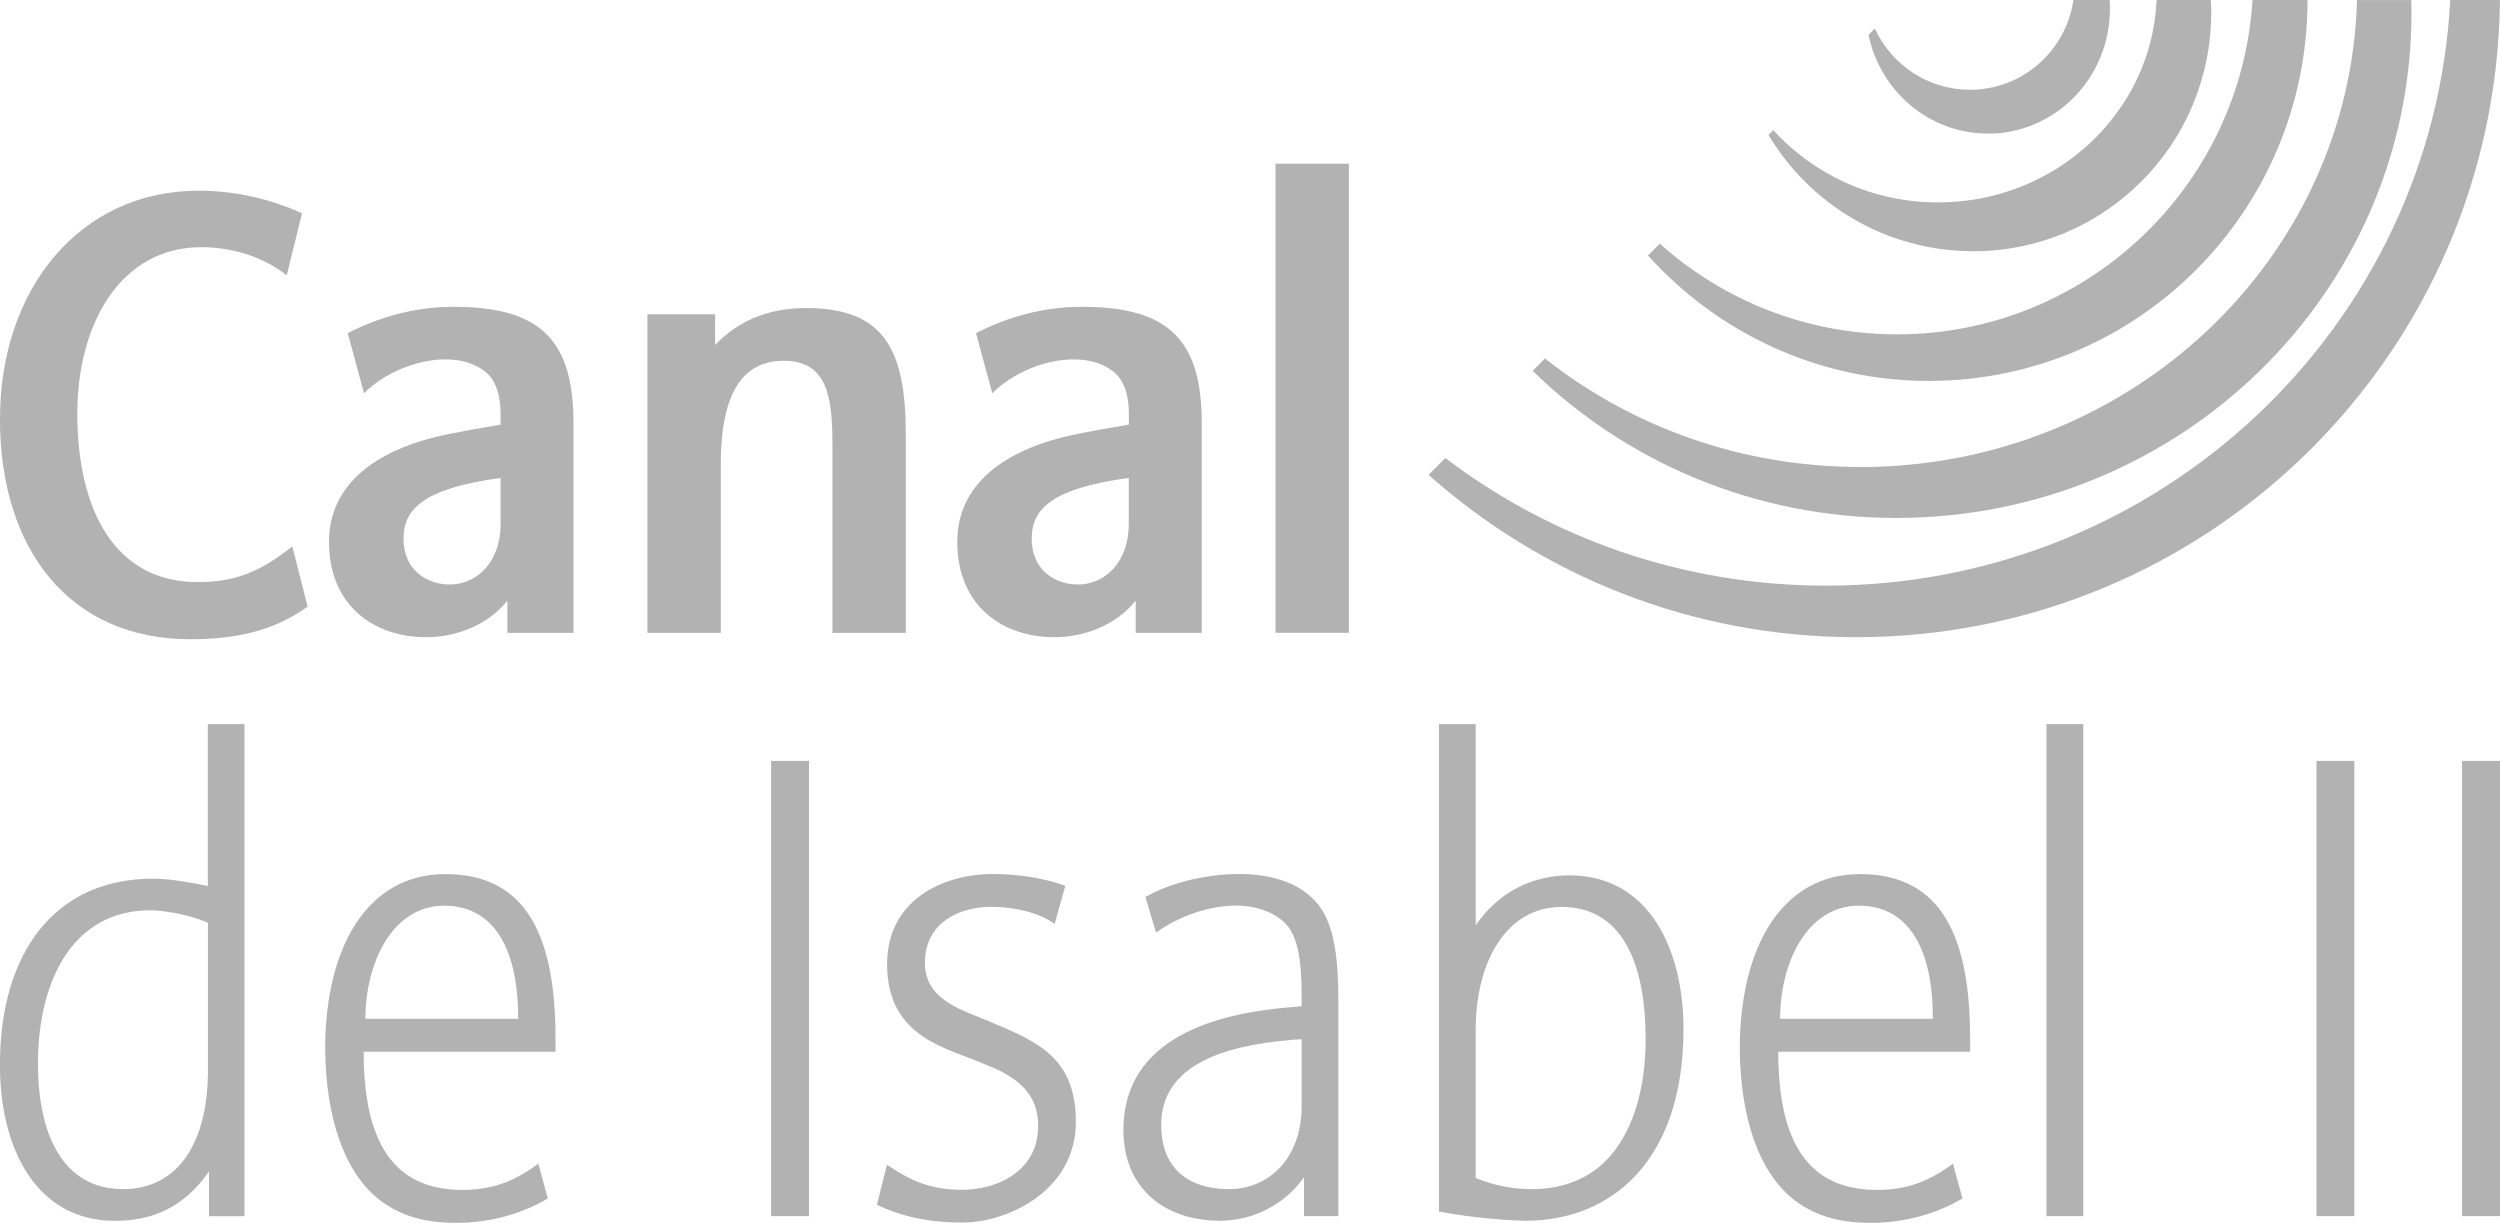
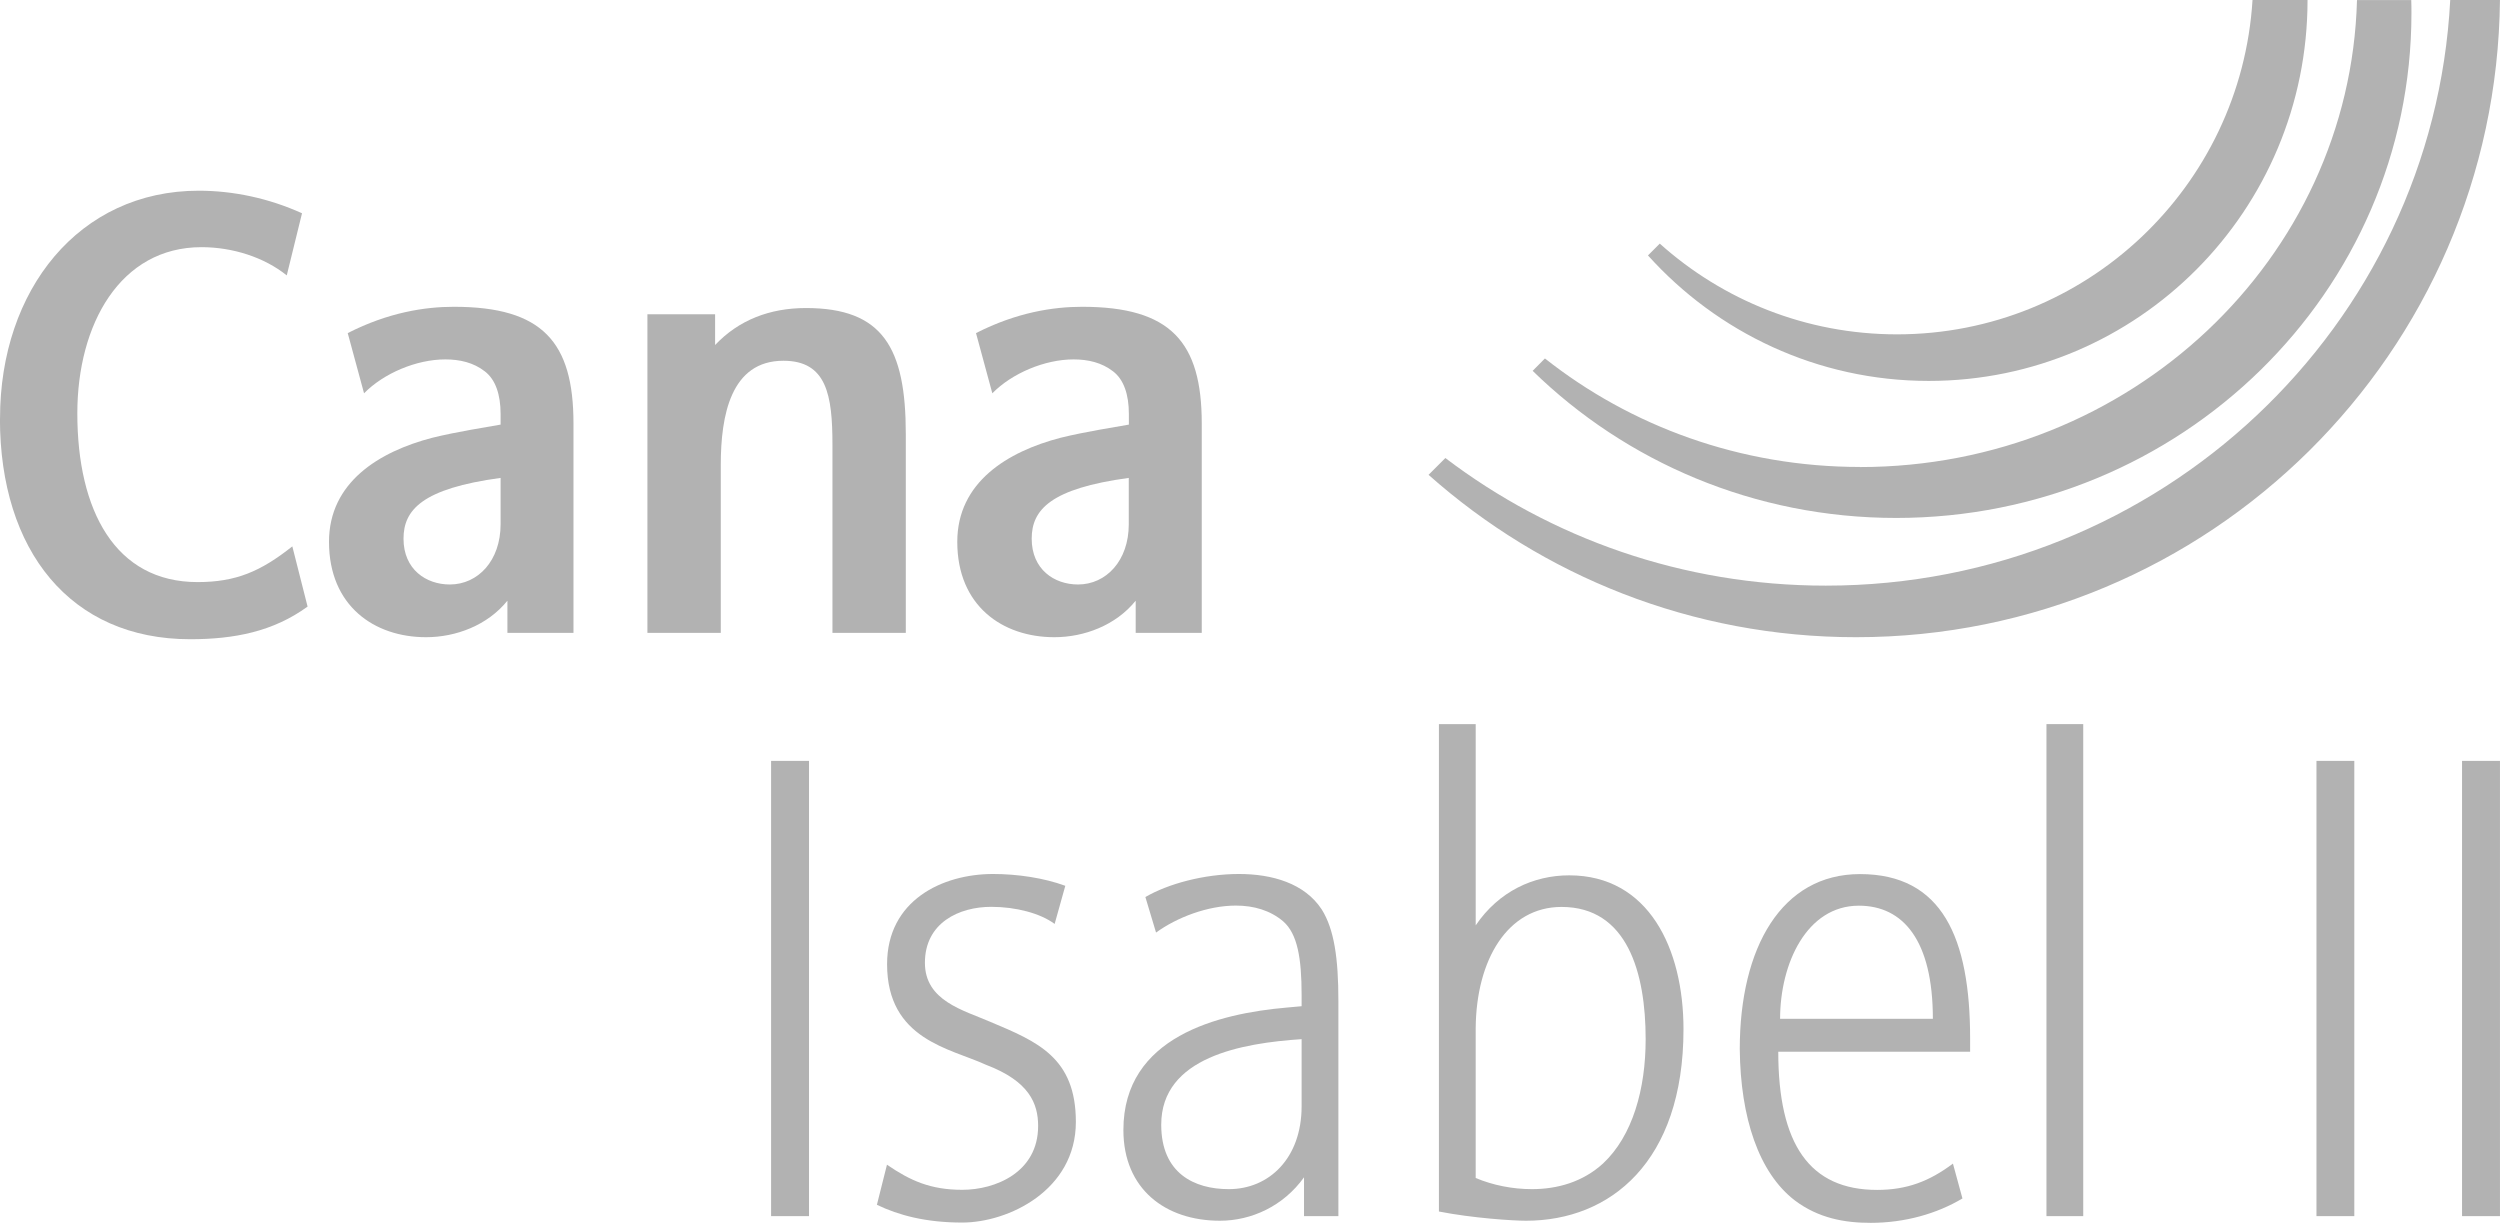
<svg xmlns="http://www.w3.org/2000/svg" xml:space="preserve" width="300mm" height="146.73mm" style="shape-rendering:geometricPrecision; text-rendering:geometricPrecision; image-rendering:optimizeQuality; fill-rule:evenodd; clip-rule:evenodd" viewBox="0 0 26.035 12.734">
  <defs>
    <style type="text/css">
   
    .fil0 {fill:#B2B2B2}
   
  </style>
  </defs>
  <g id="Capa_x0020_1">
    <g id="_156034464">
-       <path id="_221681168" class="fil0" d="M20.547 2.617c1.37,0 2.481,-1.112 2.481,-2.485 2.60351e-005,-0.044 -0.001,-0.088 -0.004,-0.132l-0.565 0c-0.05,1.172 -1.05,2.108 -2.276,2.108 -0.685,-1.73567e-005 -1.298,-0.292 -1.716,-0.753l-0.05 0.05c0.433,0.725 1.225,1.211 2.13,1.211z" />
      <path id="_221681096" class="fil0" d="M19.37 4.863c-1.245,0 -2.388,-0.424 -3.281,-1.13l-0.128 0.129c0.97,0.947 2.309,1.532 3.786,1.532 2.964,0 5.366,-2.354 5.366,-5.257 0,-0.045 -0,-0.091 -0.002,-0.136l-0.565 0c-0.073,2.698 -2.363,4.863 -5.177,4.863z" />
      <path id="_221681024" class="fil0" d="M19.756 3.482c-0.949,0 -1.815,-0.357 -2.471,-0.945l-0.123 0.123c0.722,0.802 1.765,1.307 2.925,1.307 2.178,0 3.944,-1.776 3.944,-3.967l-0.573 0c-0.12,1.943 -1.732,3.482 -3.703,3.482z" />
      <path id="_221680952" class="fil0" d="M25.517 0c-0.178,3.398 -3.022,6.099 -6.503,6.099 -1.491,0 -2.865,-0.496 -3.962,-1.329l-0.175 0.175c1.184,1.052 2.743,1.691 4.452,1.691 3.68,0 6.668,-2.964 6.706,-6.636l-0.518 0z" />
-       <path id="_221680880" class="fil0" d="M20.702 1.392c0.702,0 1.271,-0.582 1.271,-1.301 2.60351e-005,-0.031 -0.001,-0.061 -0.003,-0.091l-0.377 0c-0.077,0.529 -0.53,0.935 -1.078,0.935 -0.439,0 -0.818,-0.262 -0.99,-0.638l-0.066 0.066c0.122,0.588 0.632,1.028 1.243,1.028z" />
      <path id="_221680808" class="fil0" d="M0 4.357c0,-1.339 0.823,-2.371 2.069,-2.371 0.359,-1.73567e-005 0.729,0.078 1.076,0.235l-0.159 0.647c-0.235,-0.189 -0.564,-0.294 -0.888,-0.294 -0.846,-2.60351e-005 -1.293,0.803 -1.293,1.731 0,1.012 0.394,1.757 1.252,1.757 0.4,0 0.658,-0.111 0.987,-0.372l0.159 0.627c-0.359,0.261 -0.764,0.34 -1.223,0.34 -1.246,0 -1.981,-0.921 -1.981,-2.299z" />
      <path id="_221680736" class="fil0" d="M4.684 6.087c0.294,0 0.529,-0.248 0.529,-0.627l0 -0.483c-0.817,0.111 -1.011,0.333 -1.011,0.633 0,0.32 0.235,0.477 0.482,0.477zm0.599 0.17c-0.206,0.255 -0.535,0.379 -0.846,0.379 -0.541,0 -1.011,-0.327 -1.011,-0.993 0,-0.621 0.523,-0.94 1.076,-1.084 0.264,-0.065 0.57,-0.111 0.711,-0.137l0 -0.111c0,-0.202 -0.053,-0.359 -0.165,-0.444 -0.117,-0.091 -0.259,-0.124 -0.411,-0.124 -0.3,0 -0.641,0.144 -0.846,0.353l-0.17 -0.627c0.423,-0.216 0.805,-0.274 1.105,-0.274 0.923,-1.73567e-005 1.246,0.366 1.246,1.215l0 2.181 -0.688 0 0 -0.333z" />
      <path id="_221680664" class="fil0" d="M7.447 3.273l0 0.32c0.247,-0.261 0.57,-0.385 0.946,-0.385 0.799,0 1.04,0.411 1.04,1.313l2.60351e-005 2.07 -0.764 0 0 -1.959c0,-0.516 -0.059,-0.875 -0.511,-0.875 -0.547,0 -0.652,0.568 -0.652,1.084l0 1.75 -0.764 0 0 -3.318 0.705 0z" />
      <path id="_221680592" class="fil0" d="M11.226 6.087c0.294,0 0.529,-0.248 0.529,-0.627l0 -0.483c-0.817,0.111 -1.011,0.333 -1.011,0.633 0,0.32 0.235,0.477 0.482,0.477zm0.6 0.17c-0.206,0.255 -0.535,0.379 -0.846,0.379 -0.541,0 -1.011,-0.327 -1.011,-0.993 0,-0.621 0.523,-0.94 1.076,-1.084 0.264,-0.065 0.57,-0.111 0.711,-0.137l0 -0.111c0,-0.202 -0.053,-0.359 -0.165,-0.444 -0.118,-0.091 -0.259,-0.124 -0.411,-0.124 -0.3,0 -0.641,0.144 -0.846,0.353l-0.17 -0.627c0.423,-0.216 0.805,-0.274 1.105,-0.274 0.923,-1.73567e-005 1.246,0.366 1.246,1.215l0 2.181 -0.688 0 0 -0.333z" />
-       <polygon id="_221680520" class="fil0" points="13.283,1.705 14.047,1.705 14.047,6.59 13.283,6.59 " />
-       <path id="_221680424" class="fil0" d="M2.164 9.61c-0.21,-0.096 -0.499,-0.13 -0.598,-0.13 -0.826,0 -1.171,0.761 -1.171,1.596 0,0.719 0.247,1.308 0.888,1.308 0.567,0 0.875,-0.479 0.882,-1.206l3.47134e-005 -1.569zm0.382 3.056l-0.37 0 0 -0.466c-0.271,0.391 -0.611,0.514 -0.981,0.514 -0.814,0 -1.196,-0.747 -1.196,-1.624 0,-1.179 0.58,-1.939 1.591,-1.939 0.16,0 0.327,0.027 0.574,0.075l3.47134e-005 -1.685 0.382 0 0 5.125z" />
-       <path id="_221680352" class="fil0" d="M3.805 10.61l1.591 0c0,-0.815 -0.308,-1.178 -0.771,-1.178 -0.543,0 -0.82,0.603 -0.82,1.178zm0.833 -1.507c0.857,0 1.147,0.665 1.147,1.713l0 0.137 -1.998 0c0,0.966 0.327,1.439 1.03,1.439 0.308,-3.47134e-005 0.543,-0.089 0.789,-0.274l0.099 0.363c-0.265,0.158 -0.598,0.254 -0.956,0.254 -0.271,0 -0.543,-0.048 -0.789,-0.233 -0.376,-0.288 -0.567,-0.863 -0.574,-1.576 0,-1.062 0.438,-1.823 1.252,-1.823z" />
      <polygon id="_221680280" class="fil0" points="8.425,12.665 8.03,12.665 8.03,7.924 8.425,7.924 " />
      <path id="_221680208" class="fil0" d="M9.239 12.131c0.24,0.164 0.45,0.26 0.783,0.26 0.339,-3.47134e-005 0.789,-0.178 0.789,-0.665 0,-0.233 -0.092,-0.466 -0.543,-0.637 -0.37,-0.171 -1.03,-0.26 -1.03,-1.048 0,-0.664 0.574,-0.939 1.104,-0.939 0.253,0 0.53,0.041 0.752,0.123l-0.111 0.397c-0.148,-0.11 -0.401,-0.178 -0.66,-0.178 -0.333,0 -0.691,0.164 -0.691,0.583 3.47134e-005,0.397 0.401,0.493 0.684,0.616 0.487,0.205 0.888,0.37 0.888,1.041 0,0.712 -0.703,1.048 -1.184,1.048 -0.376,0 -0.66,-0.075 -0.888,-0.185l0.105 -0.418z" />
-       <path id="_221680136" class="fil0" d="M12.797 12.384c0.419,0 0.758,-0.322 0.758,-0.863l0 -0.699c-0.617,0.041 -1.462,0.185 -1.462,0.891 0,0.507 0.345,0.671 0.703,0.671zm0.783 -0.123c-0.216,0.301 -0.549,0.452 -0.876,0.452 -0.567,0 -1.005,-0.329 -1.005,-0.945 0,-0.973 0.992,-1.213 1.702,-1.275l0.154 -0.014 0 -0.116c0,-0.384 -0.043,-0.637 -0.191,-0.767 -0.136,-0.116 -0.308,-0.165 -0.493,-0.165 -0.296,0 -0.616,0.124 -0.832,0.281l-0.111 -0.37c0.234,-0.137 0.611,-0.24 0.974,-0.24 0.345,0 0.684,0.096 0.863,0.37 0.129,0.206 0.173,0.507 0.173,0.953l0 2.24 -0.358 0 0 -0.404z" />
+       <path id="_221680136" class="fil0" d="M12.797 12.384c0.419,0 0.758,-0.322 0.758,-0.863l0 -0.699c-0.617,0.041 -1.462,0.185 -1.462,0.891 0,0.507 0.345,0.671 0.703,0.671zm0.783 -0.123c-0.216,0.301 -0.549,0.452 -0.876,0.452 -0.567,0 -1.005,-0.329 -1.005,-0.945 0,-0.973 0.992,-1.213 1.702,-1.275l0.154 -0.014 0 -0.116c0,-0.384 -0.043,-0.637 -0.191,-0.767 -0.136,-0.116 -0.308,-0.165 -0.493,-0.165 -0.296,0 -0.616,0.124 -0.832,0.281l-0.111 -0.37c0.234,-0.137 0.611,-0.24 0.974,-0.24 0.345,0 0.684,0.096 0.863,0.37 0.129,0.206 0.173,0.507 0.173,0.953l0 2.24 -0.358 0 0 -0.404" />
      <path id="_221680064" class="fil0" d="M15.368 12.268c0.179,0.075 0.382,0.116 0.586,0.116 0.265,0 0.53,-0.075 0.74,-0.267 0.308,-0.288 0.444,-0.774 0.444,-1.295 0,-0.692 -0.191,-1.377 -0.876,-1.377 -0.561,0 -0.888,0.548 -0.894,1.261l0 1.562zm-0.383 -4.727l0.383 0 0 2.096c0.241,-0.356 0.604,-0.521 0.974,-0.521 0.826,0 1.19,0.761 1.19,1.603 0,1.384 -0.765,1.994 -1.64,1.994 -0.136,0 -0.555,-0.027 -0.907,-0.096l0 -5.077z" />
      <path id="_221679992" class="fil0" d="M18.538 10.61l1.591 0c0,-0.815 -0.308,-1.178 -0.771,-1.178 -0.543,0 -0.82,0.603 -0.82,1.178zm0.832 -1.507c0.857,0 1.147,0.665 1.147,1.713l0 0.137 -1.998 0c0,0.966 0.327,1.439 1.03,1.439 0.308,-3.47134e-005 0.543,-0.089 0.789,-0.274l0.099 0.363c-0.265,0.158 -0.598,0.254 -0.956,0.254 -0.271,0 -0.543,-0.048 -0.789,-0.233 -0.376,-0.288 -0.567,-0.863 -0.574,-1.576 4.33918e-005,-1.062 0.438,-1.823 1.252,-1.823z" />
      <polygon id="_221679920" class="fil0" points="21.312,7.541 21.695,7.541 21.695,12.665 21.312,12.665 " />
      <polygon id="_221679848" class="fil0" points="24.518,12.665 24.124,12.665 24.124,7.924 24.518,7.924 " />
      <polygon id="_221679776" class="fil0" points="26.035,12.665 25.64,12.665 25.64,7.924 26.035,7.924 " />
    </g>
  </g>
</svg>